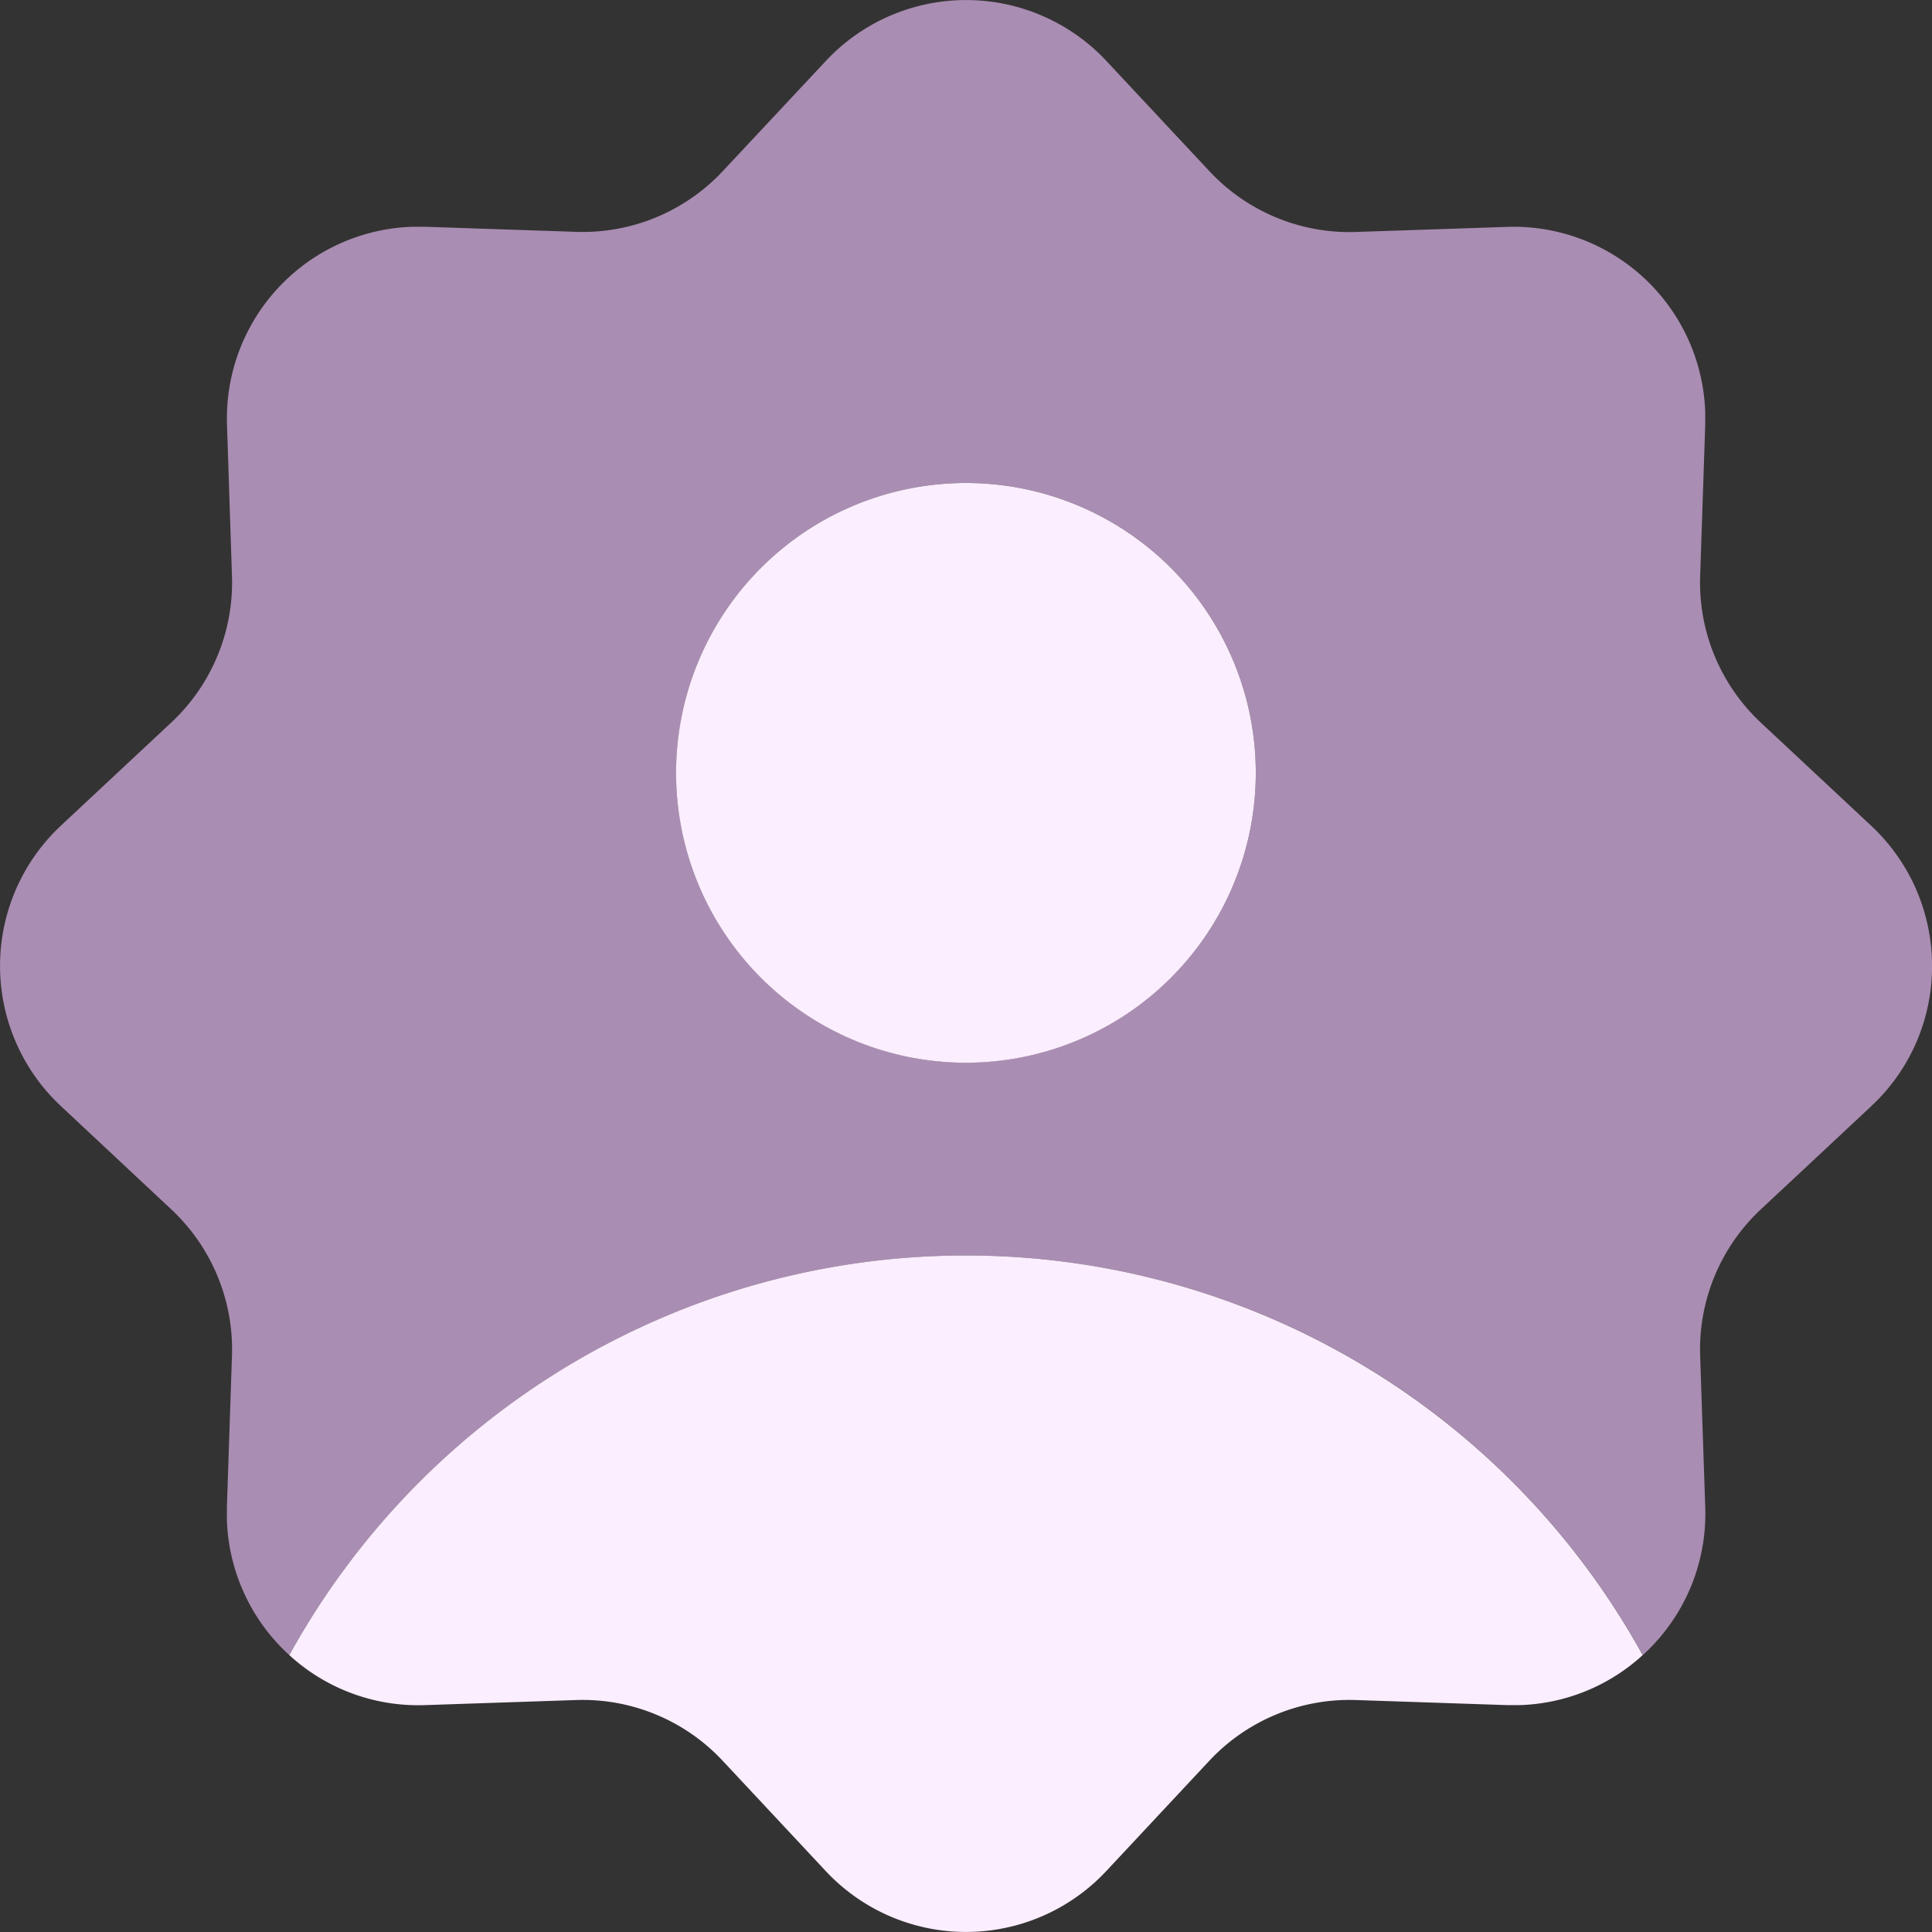
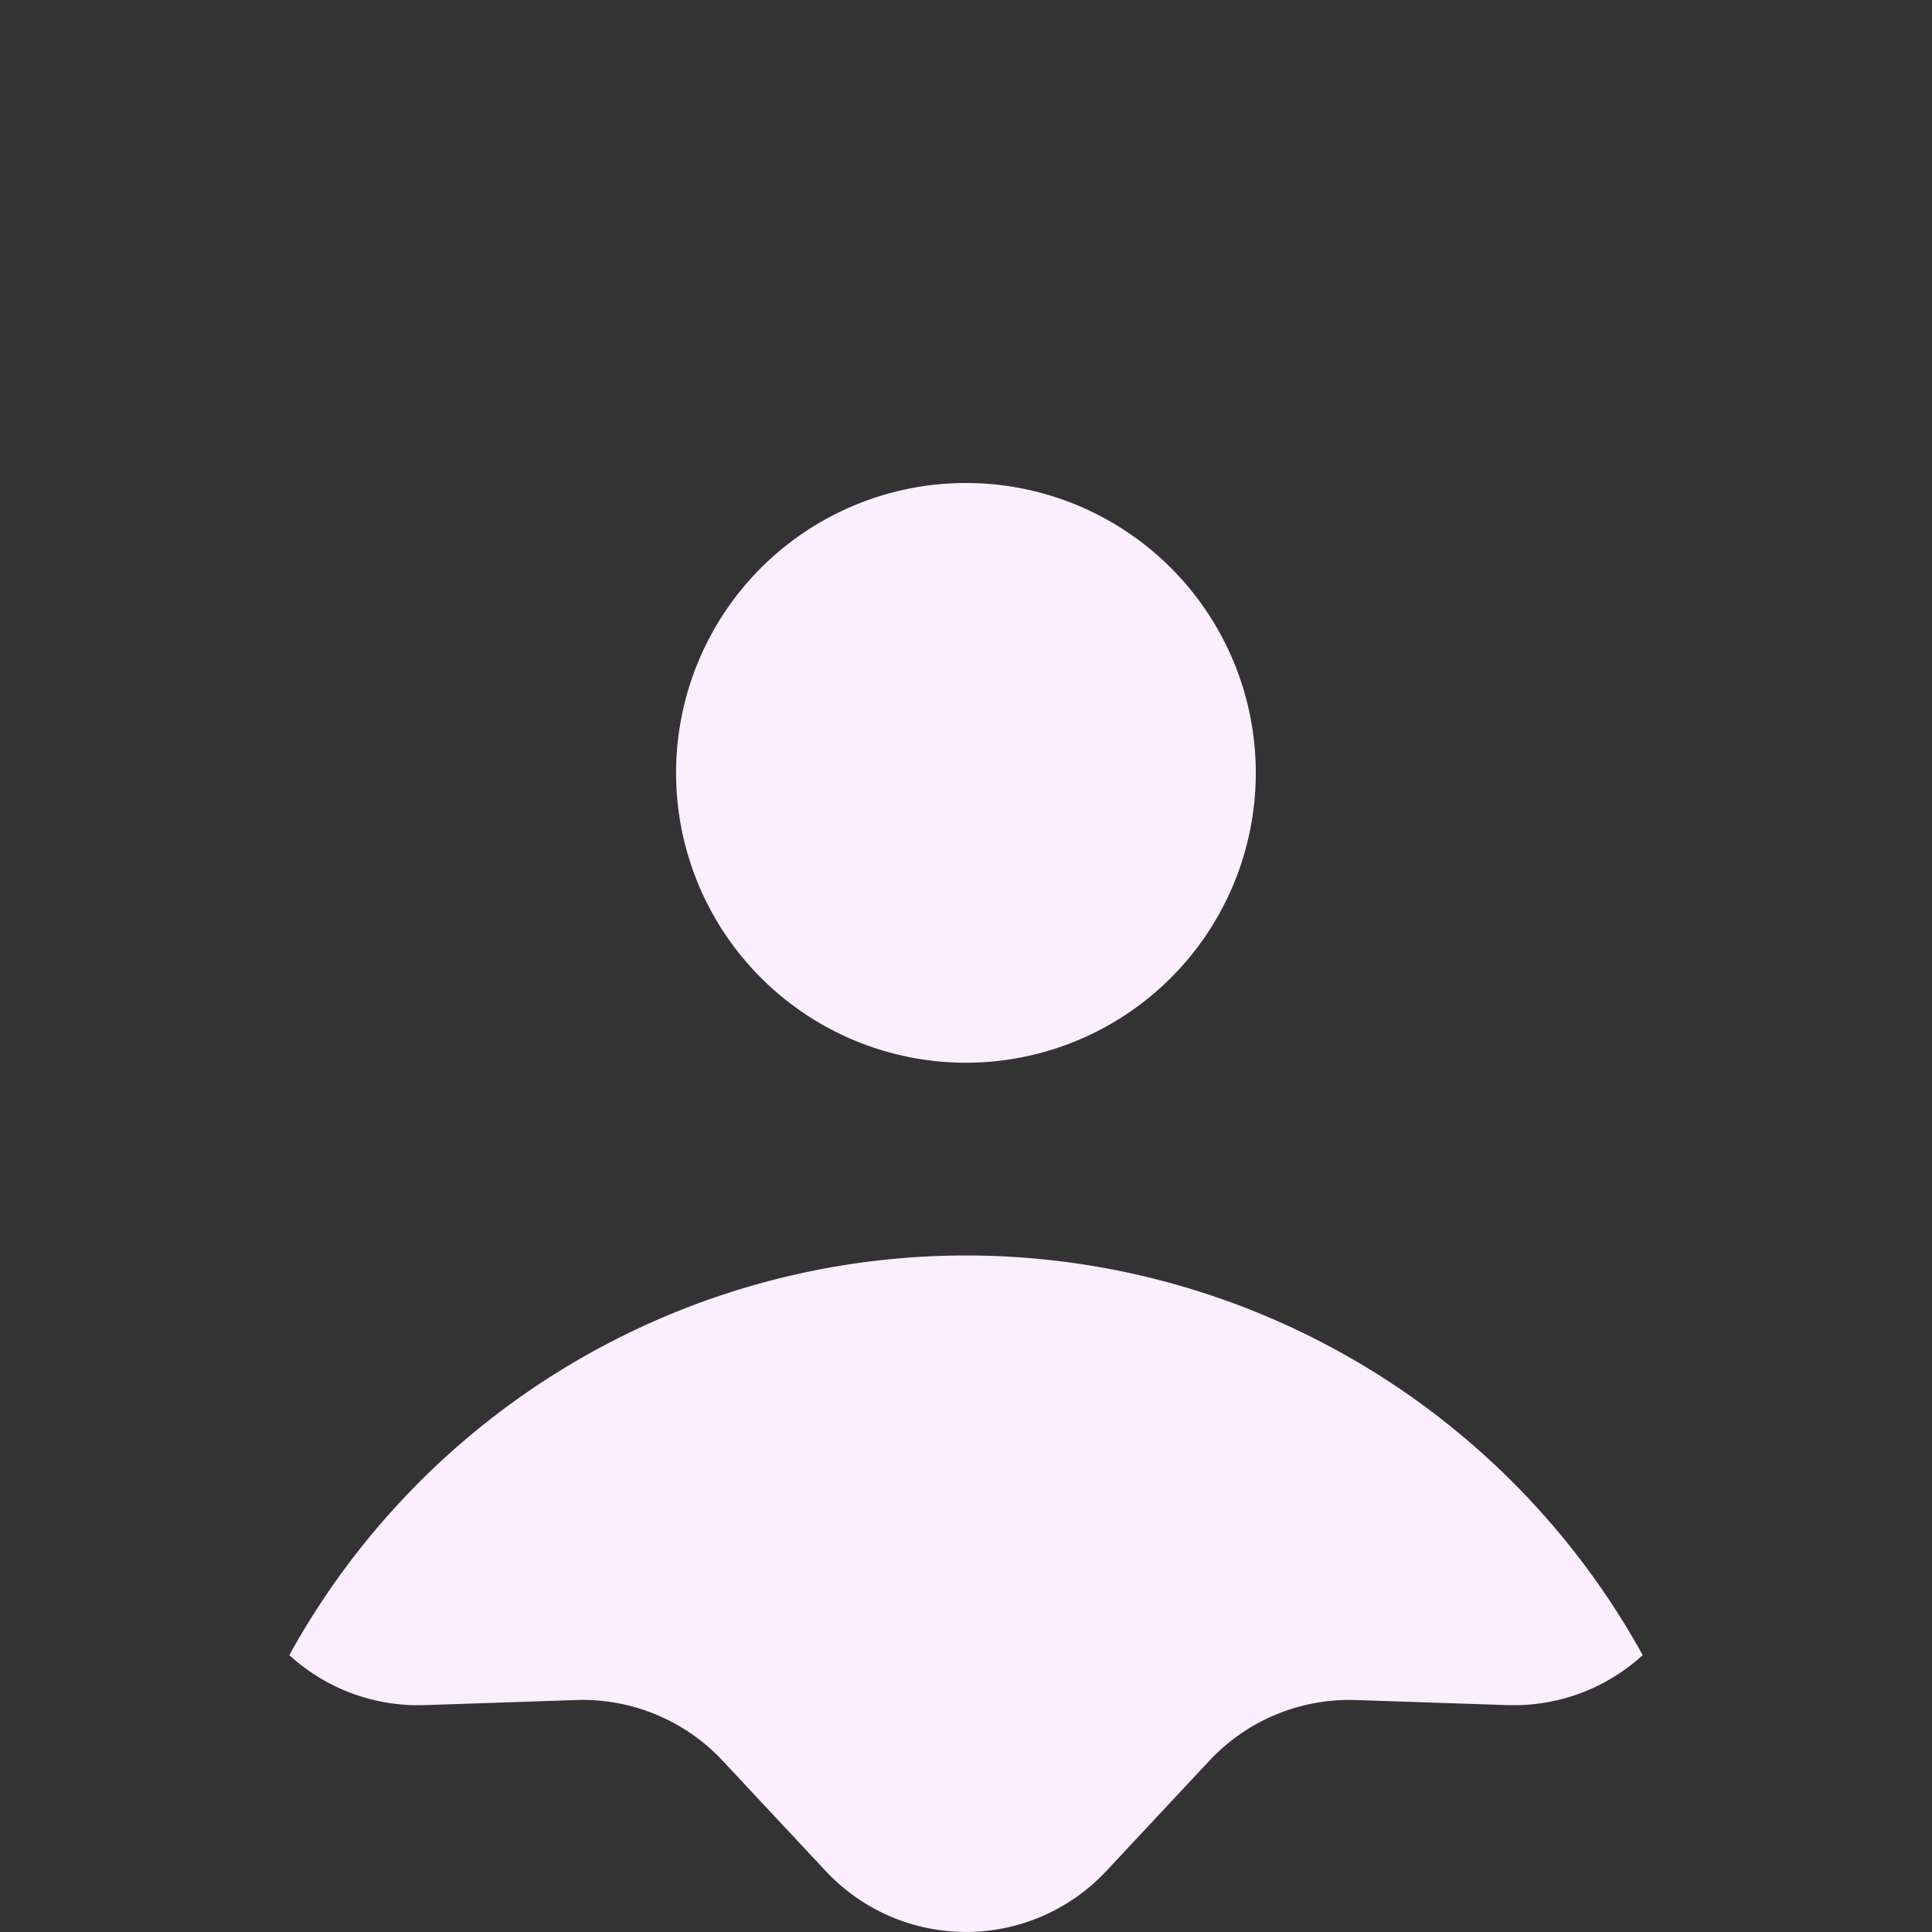
<svg xmlns="http://www.w3.org/2000/svg" width="16" height="16" viewBox="0 0 16 16" fill="none">
  <rect x="0" y="0" width="16" height="16" fill="#333333" stroke="none" />
-   <path fill-rule="evenodd" clip-rule="evenodd" d="M2.396 13.707a1.584 1.584 0 0 1-.517-1.12v-.107l.042-1.25a1.588 1.588 0 0 0-.503-1.215L.504 9.16a1.59 1.59 0 0 1-.076-2.246c.024-.026.05-.051.076-.076l.914-.854c.335-.313.519-.756.503-1.214L1.88 3.52a1.588 1.588 0 0 1 1.534-1.642h.107l1.25.042c.459.016.902-.168 1.215-.503L6.84.504a1.59 1.59 0 0 1 2.322 0l.854.914c.313.335.756.519 1.214.503l1.25-.042a1.588 1.588 0 0 1 1.642 1.534v.107l-.042 1.25c-.016.459.168.902.503 1.215l.914.854c.64.6.675 1.605.076 2.246-.024.026-.05.05-.076.076l-.914.854a1.587 1.587 0 0 0-.503 1.214l.042 1.25c.017.485-.185.925-.517 1.228a6.4 6.4 0 0 0-8.859-2.42 6.397 6.397 0 0 0-2.35 2.42zM8 4A2.4 2.4 0 1 0 8 8.8 2.4 2.4 0 0 0 8 4z" fill="#AA8DB2" />
  <path fill-rule="evenodd" clip-rule="evenodd" d="M13.604 13.707a1.58 1.58 0 0 1-1.017.414h-.107l-1.25-.042a1.589 1.589 0 0 0-1.215.503l-.854.914a1.59 1.59 0 0 1-2.322 0l-.854-.914a1.587 1.587 0 0 0-1.214-.503l-1.25.042a1.58 1.58 0 0 1-1.125-.414 6.398 6.398 0 0 1 8.858-2.42 6.397 6.397 0 0 1 2.35 2.42zM8 4a2.4 2.4 0 1 1-.001 4.801A2.4 2.4 0 0 1 8 4z" fill="#FBEEFF" />
</svg>